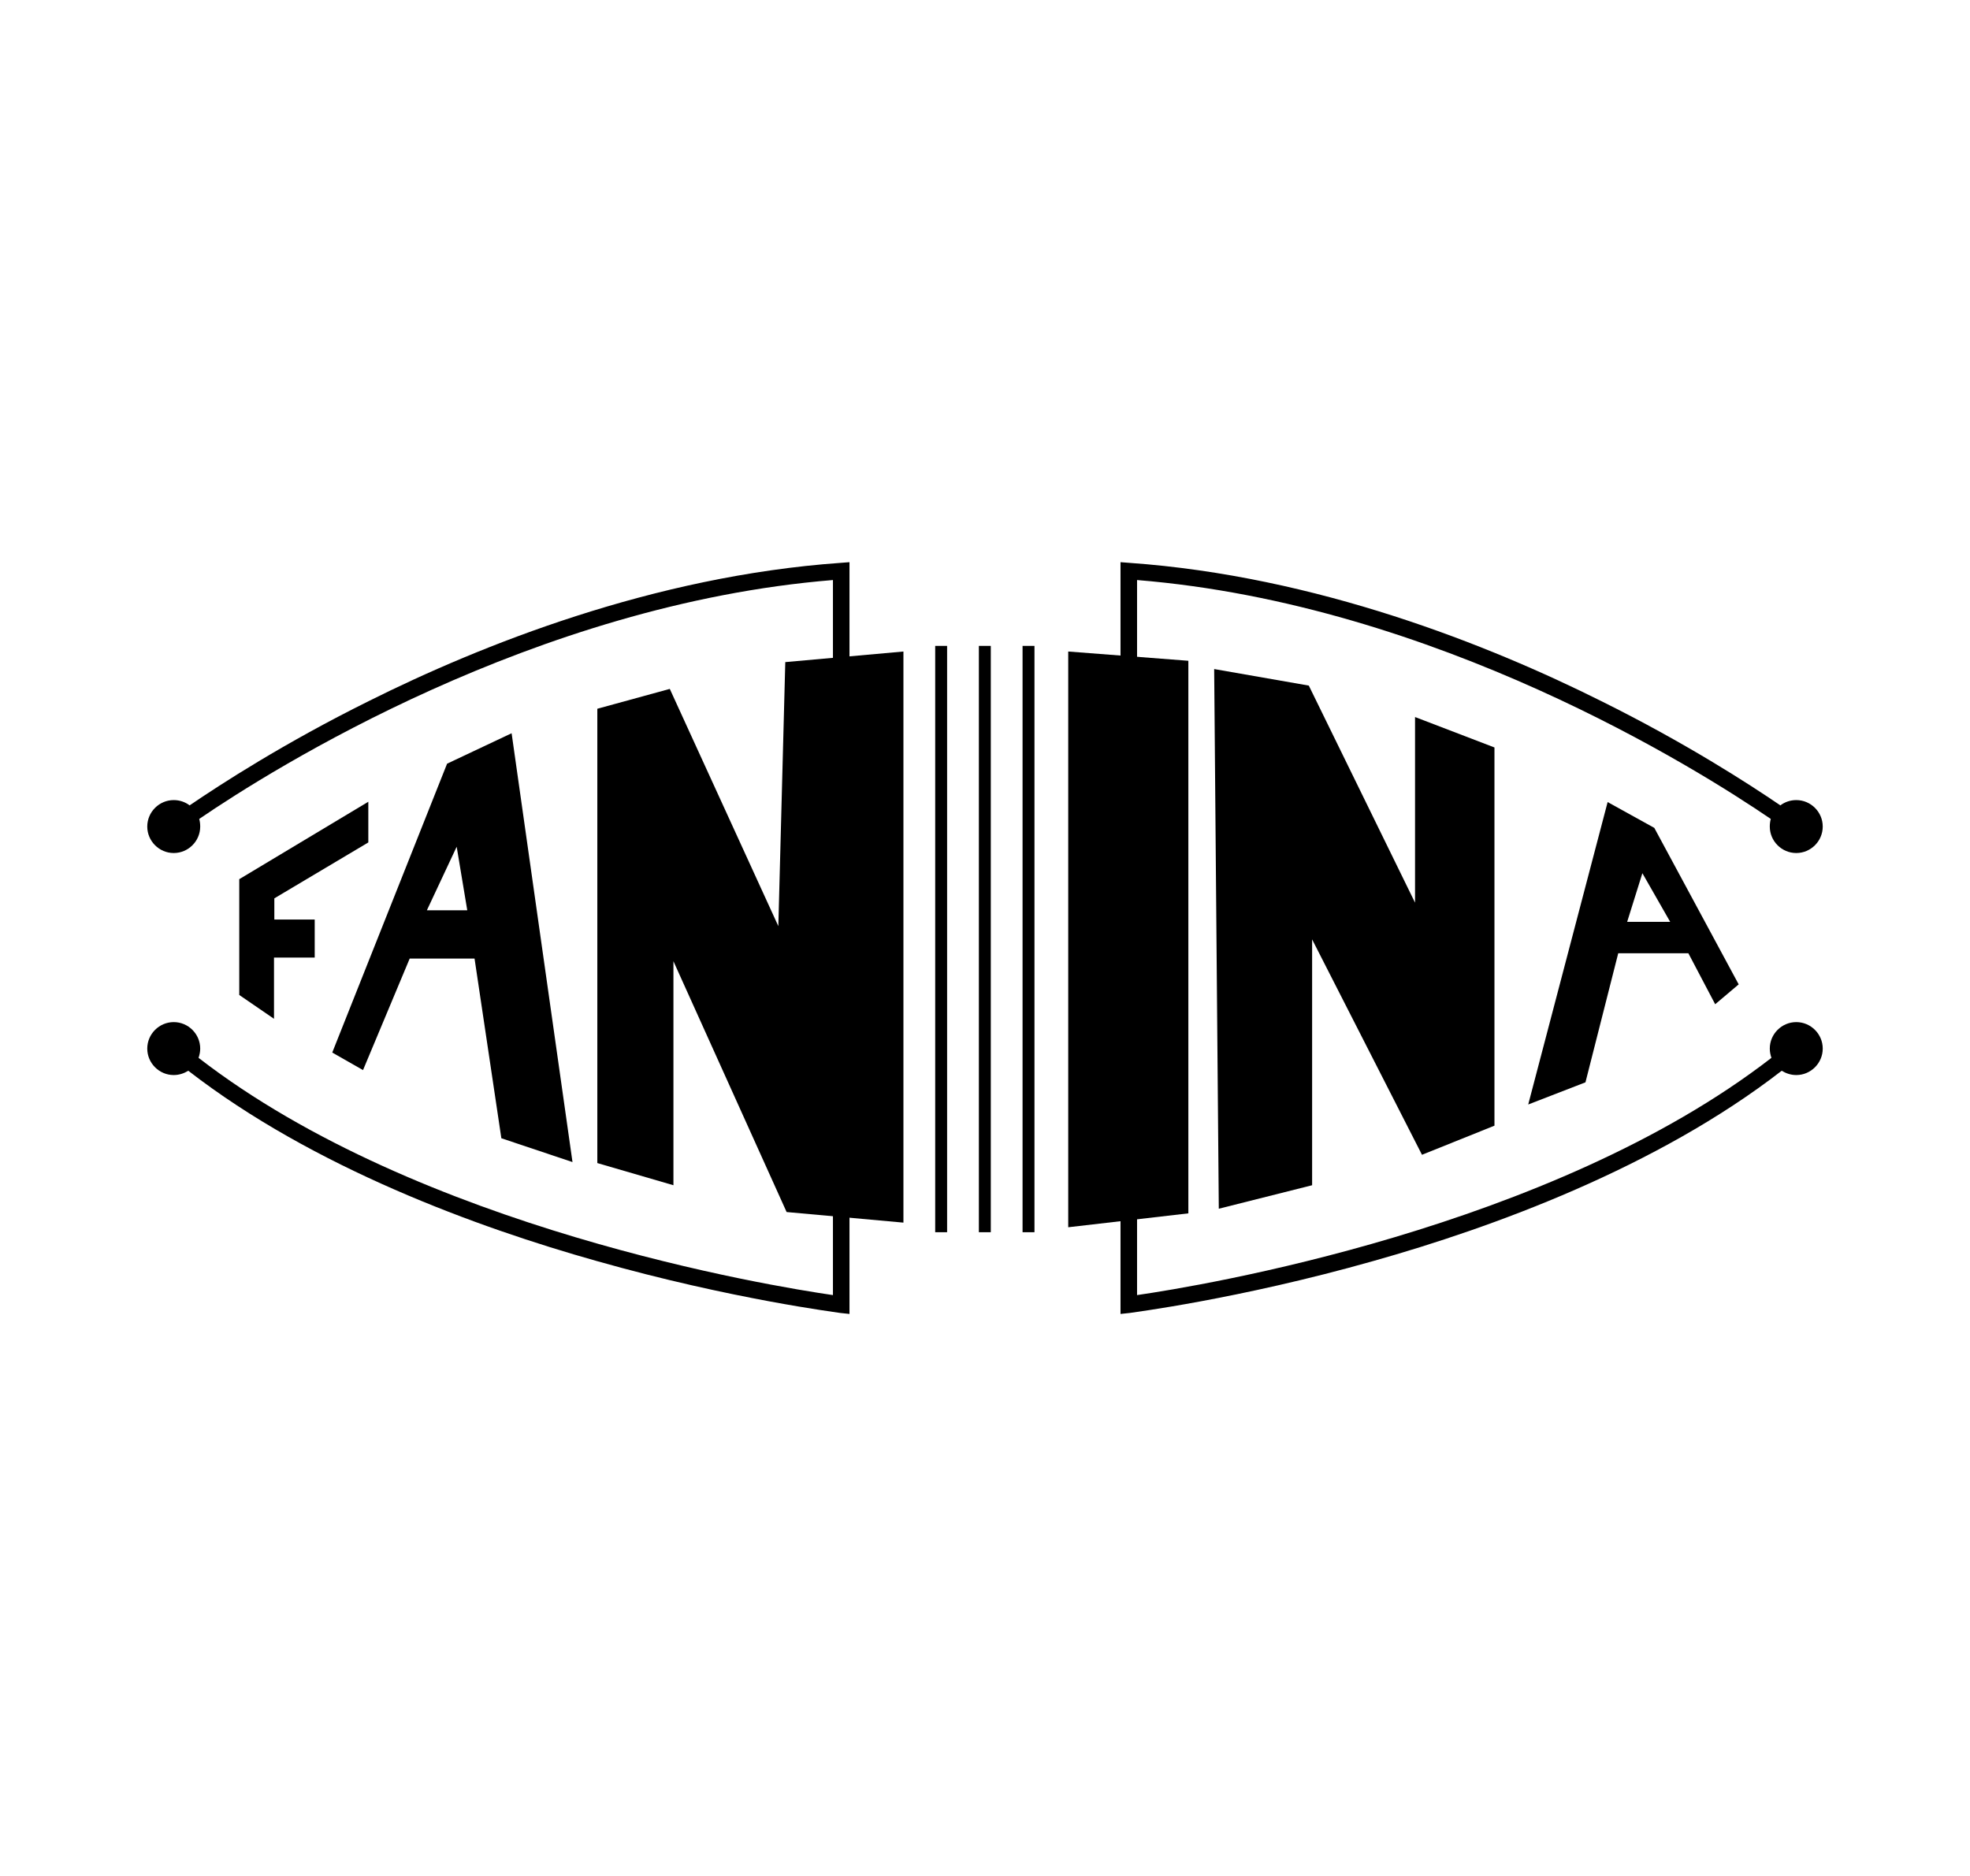
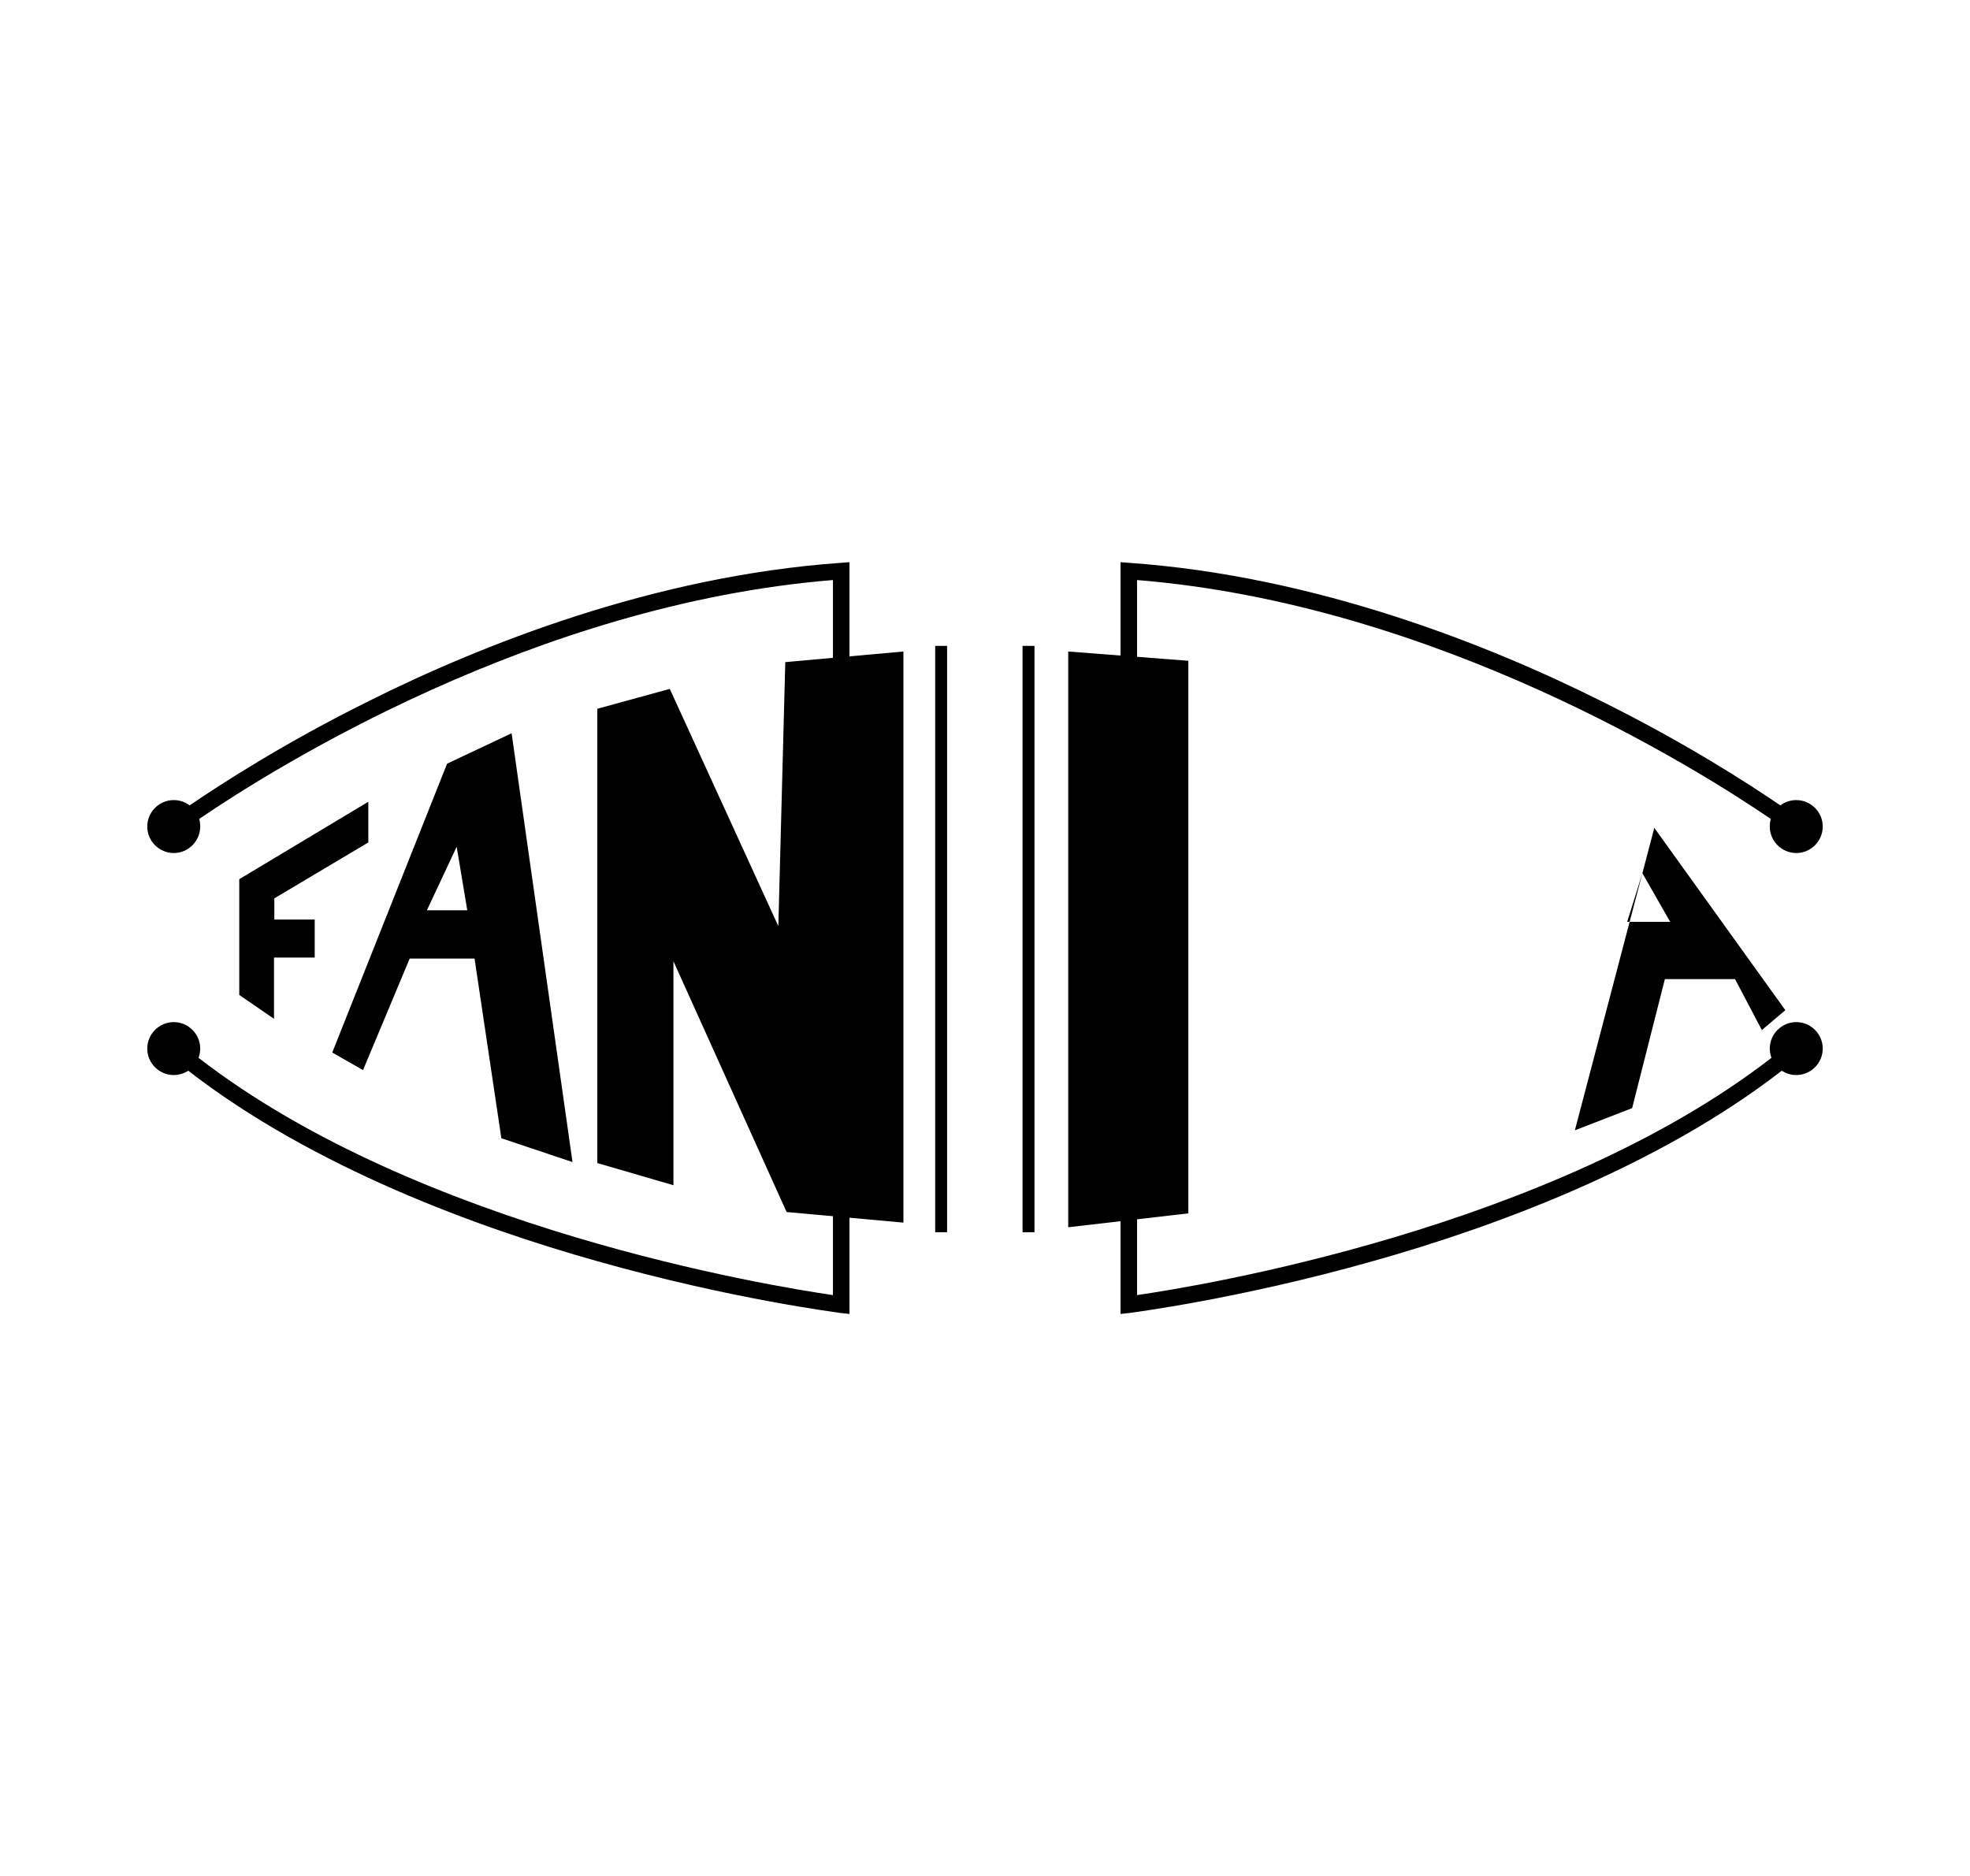
<svg xmlns="http://www.w3.org/2000/svg" version="1.1" id="Layer_1" x="0px" y="0px" viewBox="0 0 595.3 566.9" style="enable-background:new 0 0 595.3 566.9;" xml:space="preserve">
  <g>
    <path d="M254.1,170.1c-56.7,4-108.9,24.9-142.7,41.8c-25.6,12.7-44.7,25.1-54.1,31.5c-1.3-1-3-1.6-4.8-1.6c-4.4,0-8,3.6-8,8   s3.6,8,8,8s8-3.6,8-8c0-0.8-0.1-1.6-0.3-2.3c22.1-15.1,101.3-64.9,191.5-72.2v216.1c-18.6-2.7-124.9-20-191.7-71.7   c0.3-0.9,0.5-1.8,0.5-2.8c0-4.4-3.6-8-8-8s-8,3.6-8,8s3.6,8,8,8c1.6,0,3.1-0.5,4.4-1.3c37.8,29.3,87.5,47.4,123.4,57.5   c40.9,11.6,73.3,15.6,73.6,15.7l2.8,0.3V169.9L254.1,170.1z" />
    <path d="M341.2,170.1c56.7,4,108.9,24.9,142.7,41.8c25.6,12.7,44.7,25.1,54.1,31.5c1.3-1,3-1.6,4.8-1.6c4.4,0,8,3.6,8,8s-3.6,8-8,8   s-8-3.6-8-8c0-0.8,0.1-1.6,0.3-2.3c-22.1-15.1-101.3-64.9-191.5-72.2v216.1c18.6-2.7,124.9-20,191.7-71.7c-0.3-0.9-0.5-1.8-0.5-2.8   c0-4.4,3.6-8,8-8s8,3.6,8,8s-3.6,8-8,8c-1.6,0-3.1-0.5-4.4-1.3c-37.8,29.3-87.5,47.4-123.4,57.5c-40.9,11.6-73.3,15.6-73.6,15.7   l-2.8,0.3V169.9L341.2,170.1z" />
    <g>
      <rect x="282.6" y="195.2" width="3.6" height="177.2" />
-       <rect x="295.8" y="195.2" width="3.6" height="177.2" />
      <rect x="309" y="195.2" width="3.6" height="177.2" />
    </g>
    <polygon points="180.5,351.5 180.5,214.2 202.4,208.2 235.2,279.9 237.3,200.1 273,196.9 273,369.5 237.7,366.3 203.5,290.5    203.5,358.2  " />
    <polygon points="322.8,196.9 359.1,199.7 359.1,366.7 322.8,370.9  " />
-     <polygon points="366.9,202.2 395.5,207.2 427.6,272.8 427.6,216.7 451.6,225.9 451.6,340.2 429.7,349 396.5,283.9 396.5,358.2    368.3,365.3  " />
-     <path d="M499.9,250.2l-14.1-7.8l-24,91.4l17.3-6.7l9.9-39h21.2l8.1,15.4l7.1-6L499.9,250.2z M491.7,278.6l4.6-14.7l8.4,14.7H491.7z   " />
+     <path d="M499.9,250.2l-24,91.4l17.3-6.7l9.9-39h21.2l8.1,15.4l7.1-6L499.9,250.2z M491.7,278.6l4.6-14.7l8.4,14.7H491.7z   " />
    <polygon points="72.3,300.7 72.3,265.7 111.3,242.3 111.3,254.6 82.9,271.5 82.9,277.9 95.1,277.9 95.1,289.4 82.8,289.4    82.8,307.9  " />
    <path d="M154.6,221.6l-19.5,9.2l-34.7,87.3l9.3,5.3l14.1-33.7h19.6l8.1,54.3l21.5,7.2L154.6,221.6z M129,275.1l9-19.2l3.2,19.2H129   z" />
  </g>
</svg>